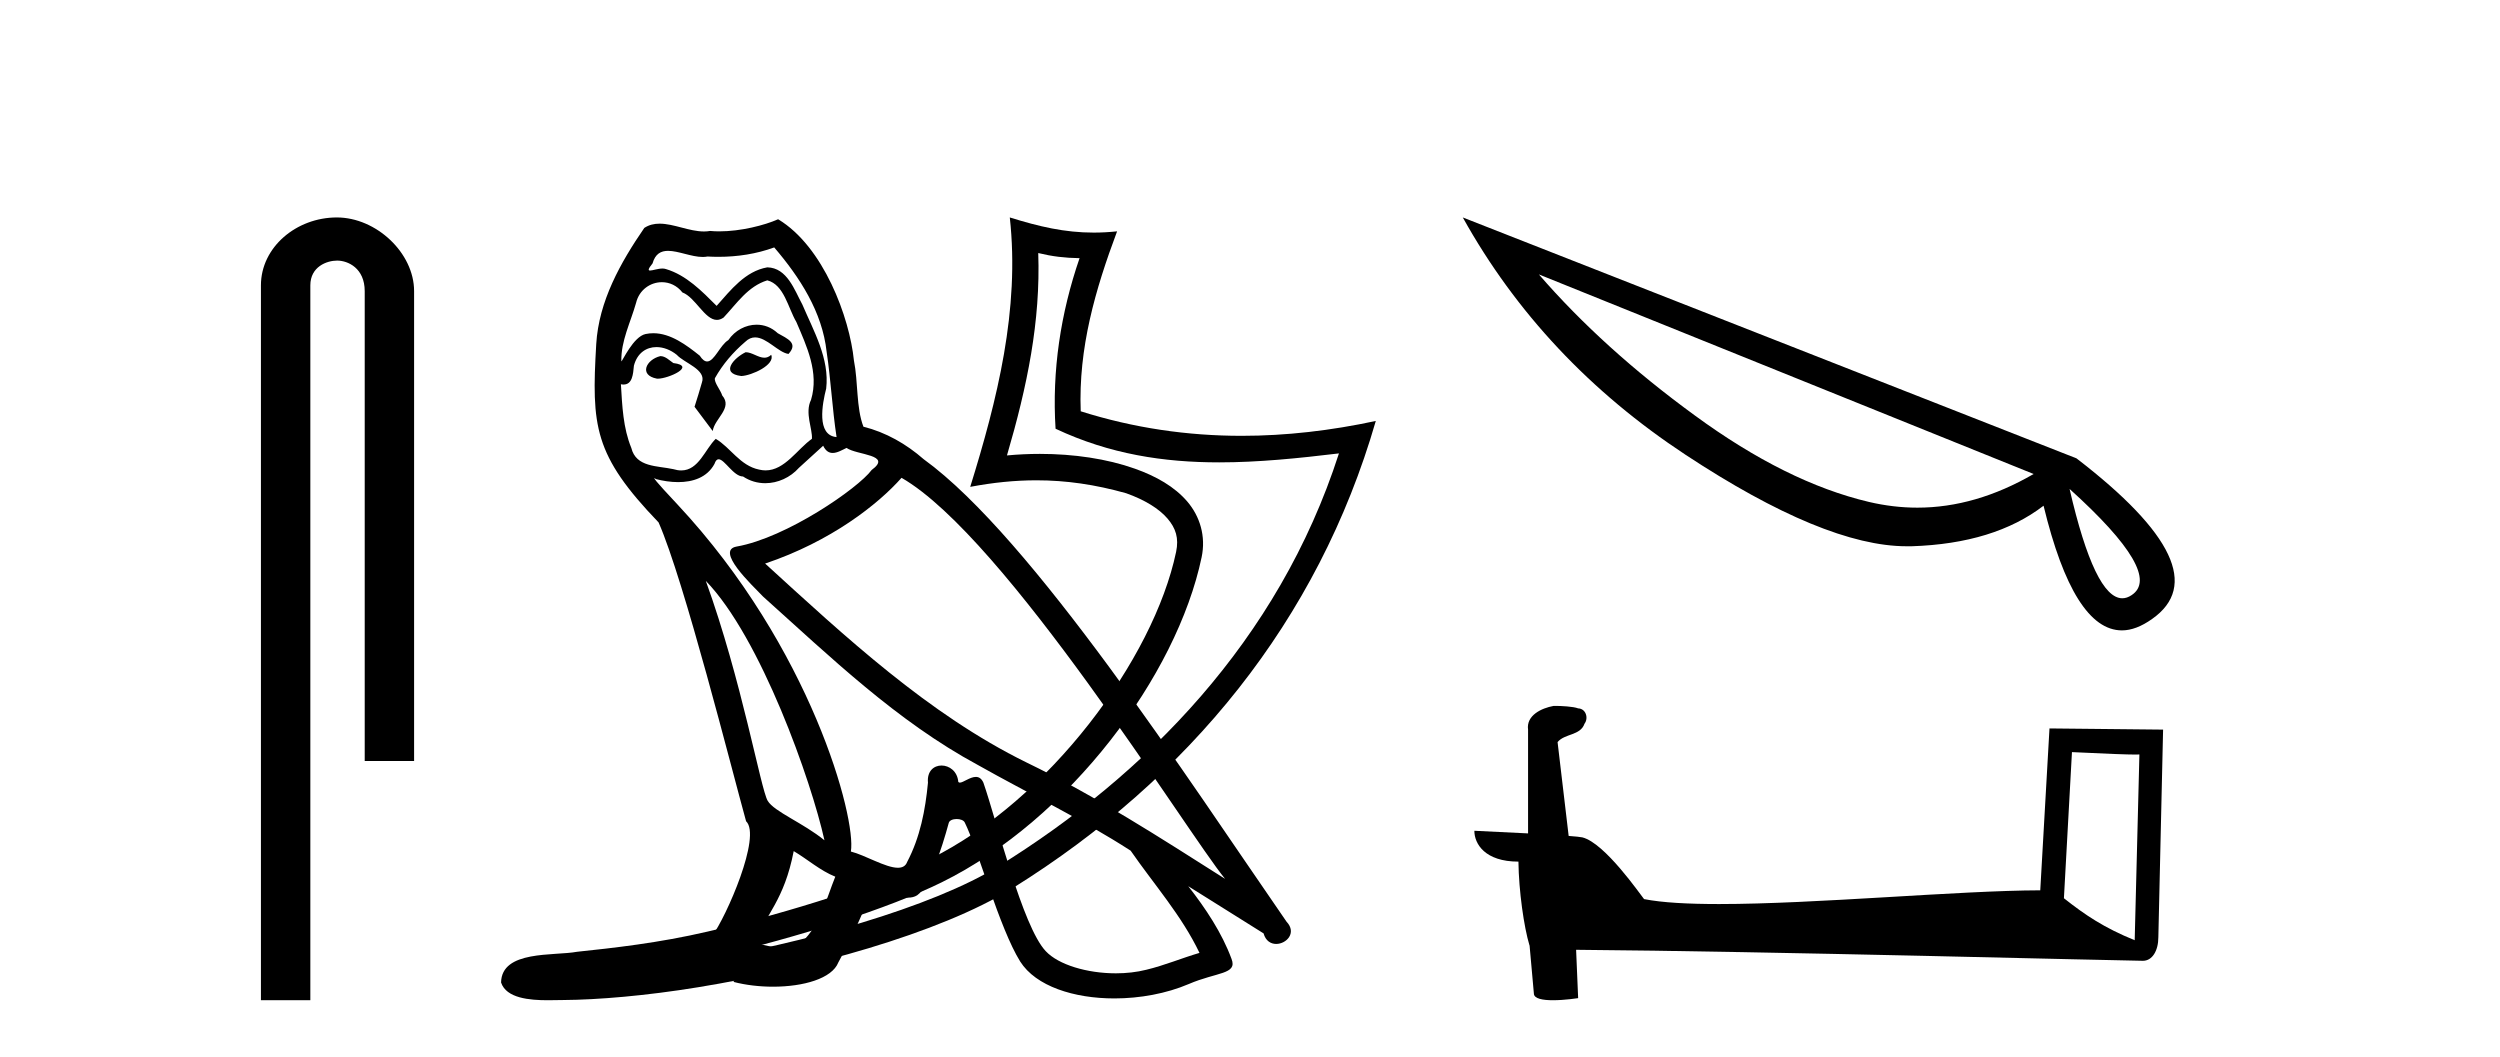
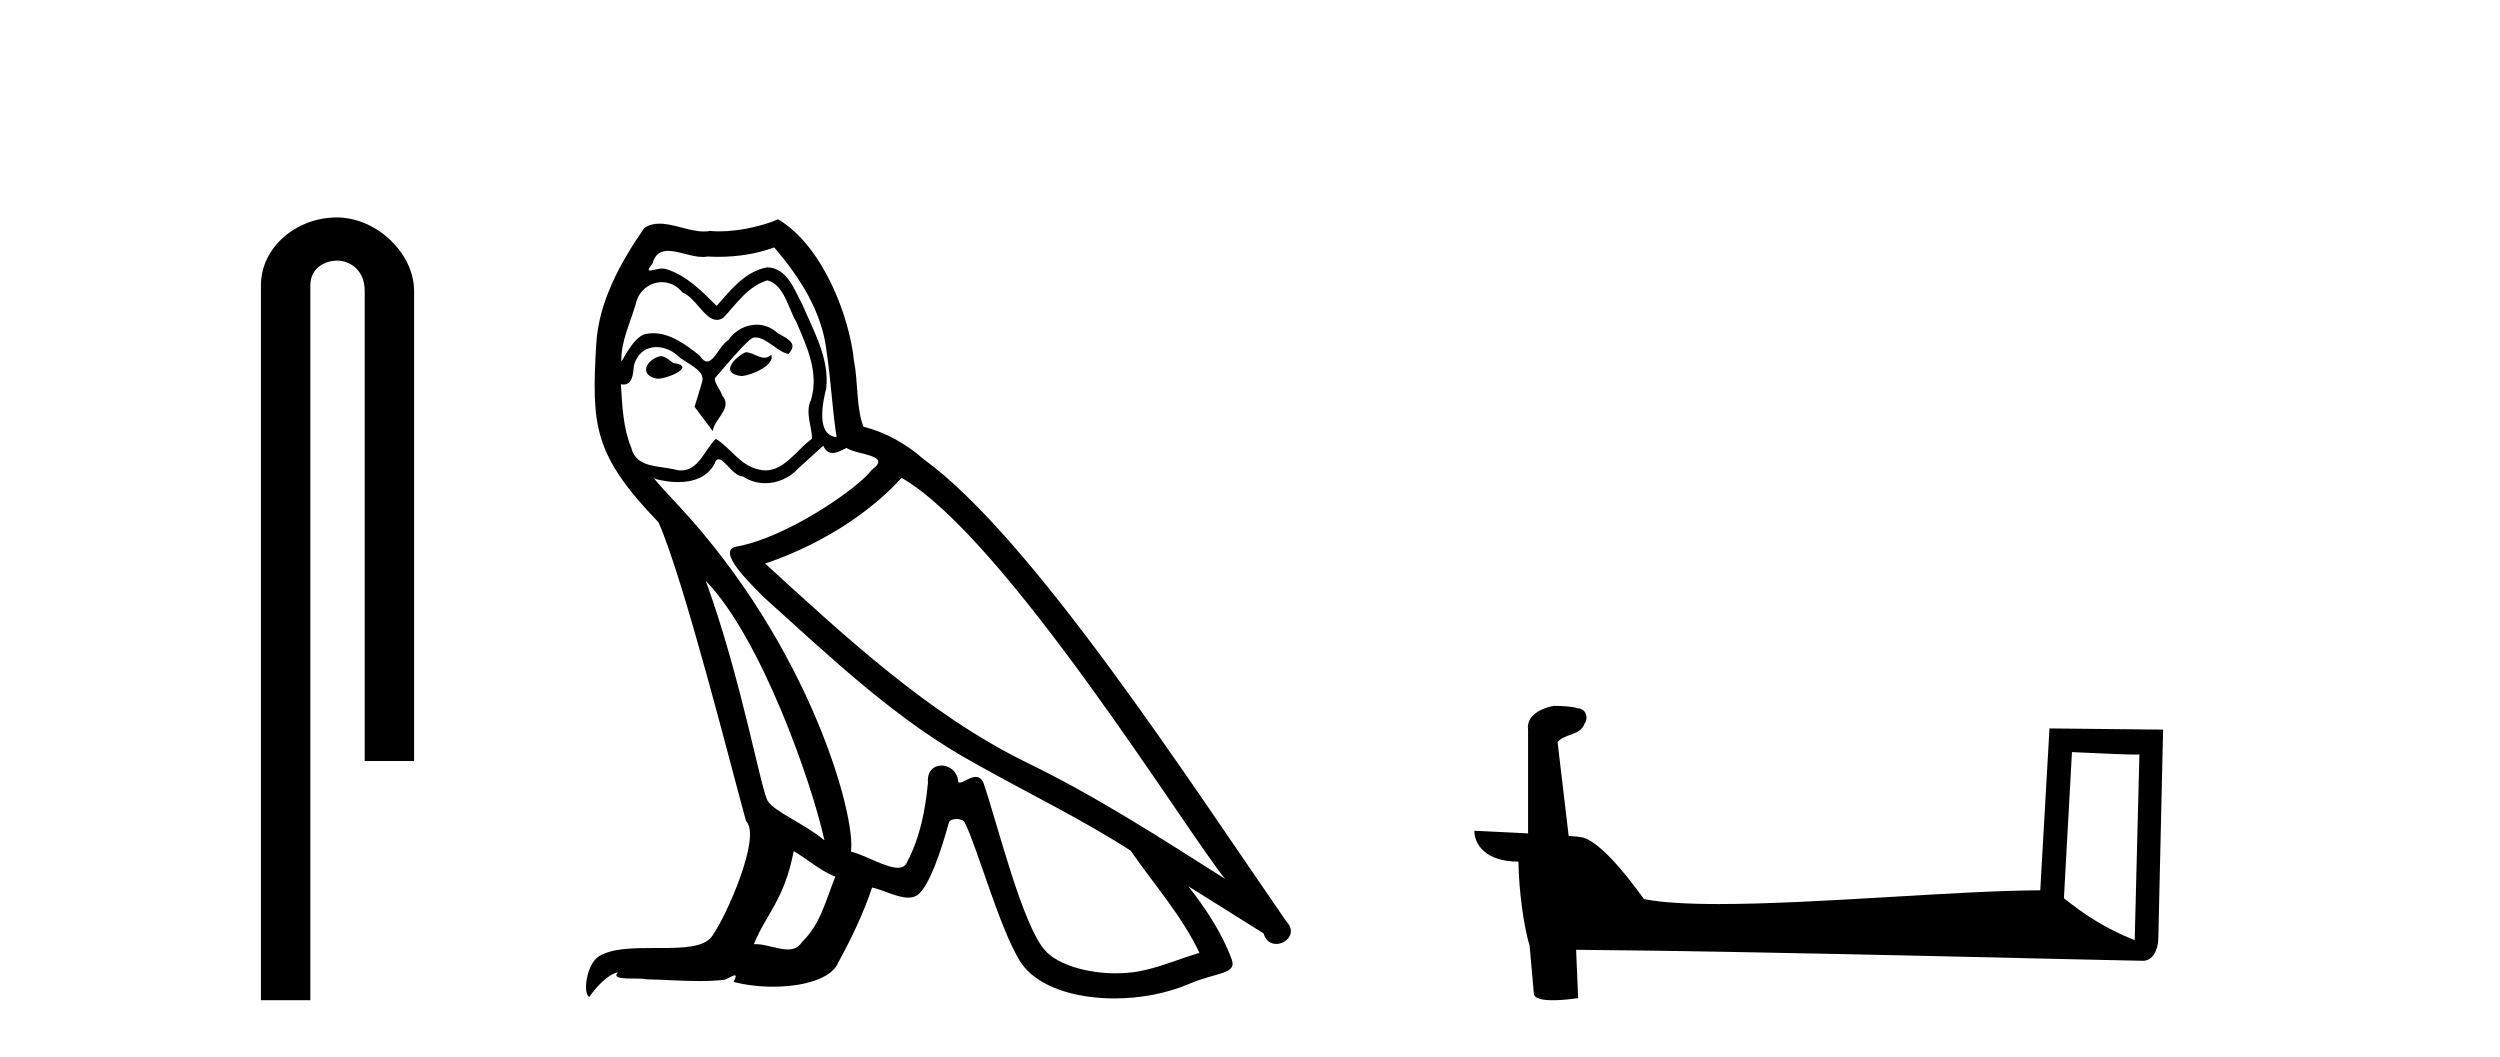
<svg xmlns="http://www.w3.org/2000/svg" width="97.0" height="41.0">
  <path d="M 13.069 8.437 C 11.5 8.437 10.124 9.591 10.124 11.072 L 10.124 38.809 L 12.041 38.809 L 12.041 11.072 C 12.041 10.346 12.68 10.111 13.081 10.111 C 13.502 10.111 14.151 10.406 14.151 11.296 L 14.151 29.526 L 16.067 29.526 L 16.067 11.296 C 16.067 9.813 14.598 8.437 13.069 8.437 Z" style="fill:#000000;stroke:none" />
-   <path d="M 28.931 13.666 C 28.477 13.884 27.923 14.489 28.763 14.59 C 29.166 14.573 30.09 14.153 29.922 13.767 L 29.922 13.767 C 29.835 13.849 29.747 13.879 29.658 13.879 C 29.42 13.879 29.175 13.666 28.931 13.666 ZM 25.621 13.817 C 25.066 13.952 24.78 14.557 25.486 14.691 C 25.498 14.692 25.51 14.693 25.523 14.693 C 25.929 14.693 27.036 14.2 26.125 14.086 C 25.973 13.985 25.822 13.817 25.621 13.817 ZM 30.04 9.6 C 31.031 10.759 31.905 12.103 32.073 13.649 C 32.241 14.758 32.291 15.867 32.459 16.959 C 31.67 16.892 31.905 15.666 32.056 15.077 C 32.191 13.918 31.569 12.843 31.132 11.818 C 30.83 11.263 30.544 10.389 29.771 10.373 C 28.914 10.524 28.359 11.246 27.805 11.868 C 27.234 11.297 26.629 10.675 25.839 10.44 C 25.798 10.425 25.751 10.419 25.703 10.419 C 25.526 10.419 25.318 10.497 25.223 10.497 C 25.141 10.497 25.142 10.438 25.318 10.221 C 25.425 9.845 25.646 9.733 25.921 9.733 C 26.32 9.733 26.832 9.97 27.263 9.97 C 27.328 9.97 27.391 9.965 27.452 9.953 C 27.594 9.961 27.736 9.965 27.878 9.965 C 28.613 9.965 29.35 9.853 30.04 9.6 ZM 29.771 10.877 C 30.426 11.045 30.577 11.952 30.897 12.49 C 31.3 13.431 31.787 14.456 31.468 15.514 C 31.216 16.018 31.535 16.657 31.502 17.027 C 30.941 17.42 30.449 18.251 29.705 18.251 C 29.624 18.251 29.539 18.241 29.452 18.22 C 28.712 18.068 28.343 17.363 27.771 17.027 C 27.358 17.425 27.113 18.253 26.432 18.253 C 26.338 18.253 26.236 18.237 26.125 18.203 C 25.503 18.068 24.68 18.136 24.495 17.379 C 24.176 16.607 24.142 15.75 24.091 14.909 L 24.091 14.909 C 24.128 14.917 24.163 14.92 24.194 14.92 C 24.534 14.92 24.565 14.525 24.596 14.187 C 24.726 13.695 25.078 13.467 25.47 13.467 C 25.734 13.467 26.016 13.571 26.259 13.767 C 26.545 14.086 27.419 14.338 27.234 14.842 C 27.15 15.145 27.049 15.464 26.948 15.783 L 27.654 16.724 C 27.721 16.237 28.443 15.834 28.023 15.346 C 27.956 15.128 27.704 14.842 27.738 14.674 C 28.04 14.136 28.443 13.666 28.914 13.263 C 29.041 13.139 29.17 13.091 29.299 13.091 C 29.75 13.091 30.202 13.681 30.594 13.733 C 30.981 13.313 30.561 13.145 30.174 12.927 C 29.935 12.701 29.645 12.598 29.357 12.598 C 28.936 12.598 28.518 12.817 28.259 13.196 C 27.939 13.387 27.717 14.025 27.437 14.025 C 27.349 14.025 27.254 13.962 27.15 13.8 C 26.637 13.39 26.022 12.929 25.349 12.929 C 25.25 12.929 25.15 12.939 25.049 12.96 C 24.574 13.059 24.146 14.021 24.11 14.021 C 24.109 14.021 24.109 14.02 24.108 14.019 C 24.091 13.229 24.461 12.523 24.68 11.75 C 24.802 11.242 25.237 10.949 25.681 10.949 C 25.971 10.949 26.265 11.075 26.478 11.347 C 26.978 11.533 27.344 12.412 27.815 12.412 C 27.898 12.412 27.983 12.385 28.074 12.322 C 28.595 11.767 29.015 11.112 29.771 10.877 ZM 27.385 22.538 C 29.519 24.739 31.485 30.318 31.989 32.603 C 31.166 31.931 30.04 31.494 29.788 31.074 C 29.519 30.637 28.78 26.386 27.385 22.538 ZM 34.98 18.539 C 39.013 20.858 46.036 32.267 47.532 34.099 C 45.011 32.502 42.525 30.889 39.819 29.579 C 36.022 27.713 32.779 24.689 29.687 21.866 C 32.241 21.009 34.073 19.564 34.98 18.539 ZM 30.796 33.023 C 31.334 33.342 31.821 33.779 32.409 34.015 C 32.056 34.888 31.838 35.863 31.115 36.552 C 30.979 36.77 30.786 36.839 30.565 36.839 C 30.182 36.839 29.718 36.633 29.33 36.633 C 29.303 36.633 29.276 36.634 29.25 36.636 C 29.721 35.46 30.426 34.939 30.796 33.023 ZM 31.939 17.295 C 32.04 17.506 32.17 17.575 32.308 17.575 C 32.489 17.575 32.684 17.456 32.846 17.379 C 33.249 17.665 34.644 17.632 33.82 18.236 C 33.3 18.942 30.516 20.867 28.582 21.206 C 27.747 21.353 29.149 22.672 29.603 23.143 C 32.224 25.495 34.795 27.982 37.937 29.679 C 39.903 30.788 41.97 31.78 43.869 33.006 C 44.776 34.317 45.852 35.527 46.54 36.972 C 45.852 37.174 45.179 37.459 44.474 37.627 C 44.101 37.721 43.698 37.765 43.294 37.765 C 42.184 37.765 41.068 37.434 40.575 36.905 C 39.668 35.947 38.677 31.864 38.156 30.368 C 38.081 30.2 37.977 30.144 37.863 30.144 C 37.636 30.144 37.372 30.366 37.242 30.366 C 37.216 30.366 37.195 30.357 37.181 30.335 C 37.147 29.921 36.829 29.702 36.532 29.702 C 36.237 29.702 35.963 29.917 36.005 30.368 C 35.904 31.427 35.702 32.485 35.198 33.443 C 35.137 33.607 35.008 33.669 34.838 33.669 C 34.36 33.669 33.559 33.176 33.014 33.04 C 33.232 31.746 31.468 25.126 26.293 19.581 C 26.112 19.385 25.323 18.554 25.392 18.554 C 25.4 18.554 25.42 18.565 25.453 18.589 C 25.717 18.658 26.016 18.706 26.311 18.706 C 26.878 18.706 27.434 18.531 27.721 18.001 C 27.765 17.87 27.819 17.819 27.883 17.819 C 28.114 17.819 28.462 18.488 28.83 18.488 C 29.097 18.667 29.396 18.748 29.693 18.748 C 30.18 18.748 30.663 18.528 30.998 18.152 C 31.317 17.867 31.619 17.581 31.939 17.295 ZM 30.191 8.507 C 29.663 8.742 28.738 8.977 27.908 8.977 C 27.787 8.977 27.668 8.972 27.553 8.961 C 27.474 8.975 27.394 8.981 27.313 8.981 C 26.748 8.981 26.139 8.678 25.592 8.678 C 25.383 8.678 25.184 8.722 24.999 8.843 C 24.075 10.188 23.235 11.683 23.134 13.347 C 22.949 16.539 23.033 17.648 25.553 20.27 C 26.545 22.521 28.393 29.864 28.948 31.864 C 29.553 32.435 28.191 35.56 27.62 36.333 C 27.309 36.762 26.49 36.783 25.61 36.783 C 25.514 36.783 25.418 36.783 25.322 36.783 C 24.53 36.783 23.729 36.799 23.235 37.106 C 22.764 37.409 22.596 38.535 22.865 38.686 C 23.117 38.299 23.621 37.778 23.974 37.728 L 23.974 37.728 C 23.638 38.081 24.814 37.913 25.066 37.997 C 25.746 38.008 26.433 38.065 27.123 38.065 C 27.456 38.065 27.79 38.052 28.124 38.014 C 28.275 37.948 28.437 37.844 28.508 37.844 C 28.563 37.844 28.563 37.907 28.46 38.098 C 28.936 38.222 29.47 38.284 29.993 38.284 C 31.168 38.284 32.282 37.97 32.527 37.342 C 33.031 36.417 33.501 35.443 33.837 34.435 C 34.266 34.526 34.806 34.828 35.238 34.828 C 35.365 34.828 35.482 34.802 35.585 34.737 C 36.055 34.418 36.543 32.922 36.811 31.931 C 36.837 31.828 36.977 31.778 37.119 31.778 C 37.254 31.778 37.392 31.824 37.433 31.914 C 37.937 32.922 38.777 36.014 39.584 37.308 C 40.192 38.267 41.668 38.739 43.237 38.739 C 44.225 38.739 45.251 38.552 46.12 38.182 C 47.213 37.711 48.019 37.812 47.784 37.207 C 47.414 36.199 46.776 35.241 46.104 34.384 L 46.104 34.384 C 47.078 34.989 48.053 35.611 49.027 36.216 C 49.108 36.509 49.31 36.625 49.516 36.625 C 49.914 36.625 50.327 36.193 49.918 35.762 C 46.104 30.251 40.038 20.858 35.837 17.816 C 35.165 17.228 34.375 16.775 33.501 16.556 C 33.216 15.817 33.3 14.825 33.132 13.985 C 32.964 12.322 31.955 9.566 30.191 8.507 Z" style="fill:#000000;stroke:none" />
-   <path d="M 40.284 9.818 C 40.836 9.952 41.312 10.008 41.887 10.017 C 41.152 12.15 40.813 14.384 40.956 16.635 C 43.06 17.625 45.16 17.94 47.305 17.94 C 48.826 17.94 50.369 17.782 51.951 17.592 L 51.951 17.592 C 49.601 24.89 44.405 30.096 38.764 33.597 C 36.163 35.211 31.095 36.624 26.924 37.307 C 26.846 37.319 26.769 37.33 26.692 37.342 C 27.02 37.278 27.351 37.209 27.688 37.13 C 30.983 36.359 34.479 35.25 36.538 34.234 C 41.482 31.795 45.657 26.226 46.623 21.621 C 46.795 20.805 46.557 20.033 46.066 19.459 C 45.574 18.885 44.861 18.478 44.034 18.185 C 42.951 17.8 41.659 17.611 40.347 17.611 C 39.921 17.611 39.493 17.631 39.07 17.671 C 39.858 14.984 40.377 12.461 40.284 9.818 ZM 39.18 8.437 C 39.574 12.008 38.695 15.506 37.645 18.89 C 38.533 18.722 39.377 18.636 40.213 18.636 C 41.362 18.636 42.493 18.799 43.696 19.138 C 44.412 19.392 44.973 19.738 45.297 20.117 C 45.622 20.496 45.745 20.879 45.633 21.413 C 44.756 25.59 40.678 31.063 36.09 33.326 C 34.18 34.269 30.696 35.387 27.457 36.145 C 25.573 36.586 23.773 36.783 22.391 36.929 C 21.495 37.097 19.461 36.857 19.442 38.122 C 19.645 38.733 20.545 38.809 21.259 38.809 C 21.486 38.809 21.694 38.802 21.855 38.801 C 23.198 38.792 25.064 38.636 27.087 38.305 C 31.345 37.609 36.431 36.236 39.298 34.457 C 46.118 30.205 51.139 24.099 53.381 16.333 L 53.381 16.333 C 51.637 16.707 49.902 16.91 48.178 16.91 C 46.081 16.91 43.998 16.611 41.932 15.958 C 41.838 13.506 42.495 11.242 43.343 8.976 L 43.343 8.976 C 43.029 9.009 42.728 9.025 42.437 9.025 C 41.312 9.025 40.323 8.793 39.18 8.437 Z" style="fill:#000000;stroke:none" />
-   <path d="M 59.708 10.647 L 78.905 18.391 L 78.905 18.391 Q 76.65 19.697 74.395 19.697 Q 73.46 19.697 72.511 19.474 Q 69.306 18.717 65.761 16.121 Q 62.2 13.525 59.708 10.647 ZM 80.299 18.97 Q 83.963 22.278 82.702 23.094 Q 82.524 23.213 82.346 23.213 Q 81.278 23.213 80.299 18.97 ZM 56.756 8.437 Q 59.842 13.985 65.405 17.649 Q 70.79 21.195 73.979 21.195 L 74.172 21.195 Q 77.377 21.091 79.29 19.622 Q 80.462 24.459 82.332 24.459 Q 82.88 24.459 83.504 24.014 Q 86.204 22.115 80.566 17.783 L 56.756 8.437 Z" style="fill:#000000;stroke:none" />
+   <path d="M 28.931 13.666 C 28.477 13.884 27.923 14.489 28.763 14.59 C 29.166 14.573 30.09 14.153 29.922 13.767 L 29.922 13.767 C 29.835 13.849 29.747 13.879 29.658 13.879 C 29.42 13.879 29.175 13.666 28.931 13.666 ZM 25.621 13.817 C 25.066 13.952 24.78 14.557 25.486 14.691 C 25.498 14.692 25.51 14.693 25.523 14.693 C 25.929 14.693 27.036 14.2 26.125 14.086 C 25.973 13.985 25.822 13.817 25.621 13.817 ZM 30.04 9.6 C 31.031 10.759 31.905 12.103 32.073 13.649 C 32.241 14.758 32.291 15.867 32.459 16.959 C 31.67 16.892 31.905 15.666 32.056 15.077 C 32.191 13.918 31.569 12.843 31.132 11.818 C 30.83 11.263 30.544 10.389 29.771 10.373 C 28.914 10.524 28.359 11.246 27.805 11.868 C 27.234 11.297 26.629 10.675 25.839 10.44 C 25.798 10.425 25.751 10.419 25.703 10.419 C 25.526 10.419 25.318 10.497 25.223 10.497 C 25.141 10.497 25.142 10.438 25.318 10.221 C 25.425 9.845 25.646 9.733 25.921 9.733 C 26.32 9.733 26.832 9.97 27.263 9.97 C 27.328 9.97 27.391 9.965 27.452 9.953 C 27.594 9.961 27.736 9.965 27.878 9.965 C 28.613 9.965 29.35 9.853 30.04 9.6 ZM 29.771 10.877 C 30.426 11.045 30.577 11.952 30.897 12.49 C 31.3 13.431 31.787 14.456 31.468 15.514 C 31.216 16.018 31.535 16.657 31.502 17.027 C 30.941 17.42 30.449 18.251 29.705 18.251 C 29.624 18.251 29.539 18.241 29.452 18.22 C 28.712 18.068 28.343 17.363 27.771 17.027 C 27.358 17.425 27.113 18.253 26.432 18.253 C 26.338 18.253 26.236 18.237 26.125 18.203 C 25.503 18.068 24.68 18.136 24.495 17.379 C 24.176 16.607 24.142 15.75 24.091 14.909 L 24.091 14.909 C 24.128 14.917 24.163 14.92 24.194 14.92 C 24.534 14.92 24.565 14.525 24.596 14.187 C 24.726 13.695 25.078 13.467 25.47 13.467 C 25.734 13.467 26.016 13.571 26.259 13.767 C 26.545 14.086 27.419 14.338 27.234 14.842 C 27.15 15.145 27.049 15.464 26.948 15.783 L 27.654 16.724 C 27.721 16.237 28.443 15.834 28.023 15.346 C 27.956 15.128 27.704 14.842 27.738 14.674 C 29.041 13.139 29.17 13.091 29.299 13.091 C 29.75 13.091 30.202 13.681 30.594 13.733 C 30.981 13.313 30.561 13.145 30.174 12.927 C 29.935 12.701 29.645 12.598 29.357 12.598 C 28.936 12.598 28.518 12.817 28.259 13.196 C 27.939 13.387 27.717 14.025 27.437 14.025 C 27.349 14.025 27.254 13.962 27.15 13.8 C 26.637 13.39 26.022 12.929 25.349 12.929 C 25.25 12.929 25.15 12.939 25.049 12.96 C 24.574 13.059 24.146 14.021 24.11 14.021 C 24.109 14.021 24.109 14.02 24.108 14.019 C 24.091 13.229 24.461 12.523 24.68 11.75 C 24.802 11.242 25.237 10.949 25.681 10.949 C 25.971 10.949 26.265 11.075 26.478 11.347 C 26.978 11.533 27.344 12.412 27.815 12.412 C 27.898 12.412 27.983 12.385 28.074 12.322 C 28.595 11.767 29.015 11.112 29.771 10.877 ZM 27.385 22.538 C 29.519 24.739 31.485 30.318 31.989 32.603 C 31.166 31.931 30.04 31.494 29.788 31.074 C 29.519 30.637 28.78 26.386 27.385 22.538 ZM 34.98 18.539 C 39.013 20.858 46.036 32.267 47.532 34.099 C 45.011 32.502 42.525 30.889 39.819 29.579 C 36.022 27.713 32.779 24.689 29.687 21.866 C 32.241 21.009 34.073 19.564 34.98 18.539 ZM 30.796 33.023 C 31.334 33.342 31.821 33.779 32.409 34.015 C 32.056 34.888 31.838 35.863 31.115 36.552 C 30.979 36.77 30.786 36.839 30.565 36.839 C 30.182 36.839 29.718 36.633 29.33 36.633 C 29.303 36.633 29.276 36.634 29.25 36.636 C 29.721 35.46 30.426 34.939 30.796 33.023 ZM 31.939 17.295 C 32.04 17.506 32.17 17.575 32.308 17.575 C 32.489 17.575 32.684 17.456 32.846 17.379 C 33.249 17.665 34.644 17.632 33.82 18.236 C 33.3 18.942 30.516 20.867 28.582 21.206 C 27.747 21.353 29.149 22.672 29.603 23.143 C 32.224 25.495 34.795 27.982 37.937 29.679 C 39.903 30.788 41.97 31.78 43.869 33.006 C 44.776 34.317 45.852 35.527 46.54 36.972 C 45.852 37.174 45.179 37.459 44.474 37.627 C 44.101 37.721 43.698 37.765 43.294 37.765 C 42.184 37.765 41.068 37.434 40.575 36.905 C 39.668 35.947 38.677 31.864 38.156 30.368 C 38.081 30.2 37.977 30.144 37.863 30.144 C 37.636 30.144 37.372 30.366 37.242 30.366 C 37.216 30.366 37.195 30.357 37.181 30.335 C 37.147 29.921 36.829 29.702 36.532 29.702 C 36.237 29.702 35.963 29.917 36.005 30.368 C 35.904 31.427 35.702 32.485 35.198 33.443 C 35.137 33.607 35.008 33.669 34.838 33.669 C 34.36 33.669 33.559 33.176 33.014 33.04 C 33.232 31.746 31.468 25.126 26.293 19.581 C 26.112 19.385 25.323 18.554 25.392 18.554 C 25.4 18.554 25.42 18.565 25.453 18.589 C 25.717 18.658 26.016 18.706 26.311 18.706 C 26.878 18.706 27.434 18.531 27.721 18.001 C 27.765 17.87 27.819 17.819 27.883 17.819 C 28.114 17.819 28.462 18.488 28.83 18.488 C 29.097 18.667 29.396 18.748 29.693 18.748 C 30.18 18.748 30.663 18.528 30.998 18.152 C 31.317 17.867 31.619 17.581 31.939 17.295 ZM 30.191 8.507 C 29.663 8.742 28.738 8.977 27.908 8.977 C 27.787 8.977 27.668 8.972 27.553 8.961 C 27.474 8.975 27.394 8.981 27.313 8.981 C 26.748 8.981 26.139 8.678 25.592 8.678 C 25.383 8.678 25.184 8.722 24.999 8.843 C 24.075 10.188 23.235 11.683 23.134 13.347 C 22.949 16.539 23.033 17.648 25.553 20.27 C 26.545 22.521 28.393 29.864 28.948 31.864 C 29.553 32.435 28.191 35.56 27.62 36.333 C 27.309 36.762 26.49 36.783 25.61 36.783 C 25.514 36.783 25.418 36.783 25.322 36.783 C 24.53 36.783 23.729 36.799 23.235 37.106 C 22.764 37.409 22.596 38.535 22.865 38.686 C 23.117 38.299 23.621 37.778 23.974 37.728 L 23.974 37.728 C 23.638 38.081 24.814 37.913 25.066 37.997 C 25.746 38.008 26.433 38.065 27.123 38.065 C 27.456 38.065 27.79 38.052 28.124 38.014 C 28.275 37.948 28.437 37.844 28.508 37.844 C 28.563 37.844 28.563 37.907 28.46 38.098 C 28.936 38.222 29.47 38.284 29.993 38.284 C 31.168 38.284 32.282 37.97 32.527 37.342 C 33.031 36.417 33.501 35.443 33.837 34.435 C 34.266 34.526 34.806 34.828 35.238 34.828 C 35.365 34.828 35.482 34.802 35.585 34.737 C 36.055 34.418 36.543 32.922 36.811 31.931 C 36.837 31.828 36.977 31.778 37.119 31.778 C 37.254 31.778 37.392 31.824 37.433 31.914 C 37.937 32.922 38.777 36.014 39.584 37.308 C 40.192 38.267 41.668 38.739 43.237 38.739 C 44.225 38.739 45.251 38.552 46.12 38.182 C 47.213 37.711 48.019 37.812 47.784 37.207 C 47.414 36.199 46.776 35.241 46.104 34.384 L 46.104 34.384 C 47.078 34.989 48.053 35.611 49.027 36.216 C 49.108 36.509 49.31 36.625 49.516 36.625 C 49.914 36.625 50.327 36.193 49.918 35.762 C 46.104 30.251 40.038 20.858 35.837 17.816 C 35.165 17.228 34.375 16.775 33.501 16.556 C 33.216 15.817 33.3 14.825 33.132 13.985 C 32.964 12.322 31.955 9.566 30.191 8.507 Z" style="fill:#000000;stroke:none" />
  <path d="M 80.392 29.182 C 81.772 29.249 82.535 29.277 82.861 29.277 C 82.929 29.277 82.977 29.275 83.009 29.273 L 83.009 29.273 L 82.826 36.481 C 81.641 35.998 80.911 35.509 80.08 34.852 L 80.392 29.182 ZM 60.354 27.389 C 60.315 27.389 60.286 27.39 60.273 27.391 C 59.817 27.475 59.21 27.753 59.289 28.313 C 59.289 29.654 59.289 30.995 59.289 32.336 C 58.396 32.289 57.478 32.248 57.205 32.234 L 57.205 32.234 C 57.205 32.74 57.614 33.431 58.915 33.431 C 58.929 34.572 59.129 35.968 59.343 36.68 C 59.344 36.679 59.345 36.679 59.347 36.678 L 59.514 38.546 C 59.514 38.753 59.868 38.809 60.255 38.809 C 60.72 38.809 61.232 38.728 61.232 38.728 L 61.153 36.852 L 61.153 36.852 C 68.477 36.909 82.453 37.279 83.146 37.279 C 83.505 37.279 83.744 36.895 83.744 36.36 L 83.928 28.309 L 79.52 28.263 L 79.162 34.544 C 75.968 34.553 70.45 35.077 66.699 35.077 C 65.507 35.077 64.493 35.024 63.79 34.885 C 63.647 34.714 62.271 32.708 61.395 32.49 C 61.326 32.473 61.121 32.454 60.864 32.434 C 60.722 31.22 60.578 30.007 60.434 28.794 C 60.709 28.456 61.317 28.548 61.479 28.08 C 61.644 27.861 61.532 27.494 61.232 27.485 C 61.042 27.41 60.556 27.389 60.354 27.389 Z" style="fill:#000000;stroke:none" />
</svg>